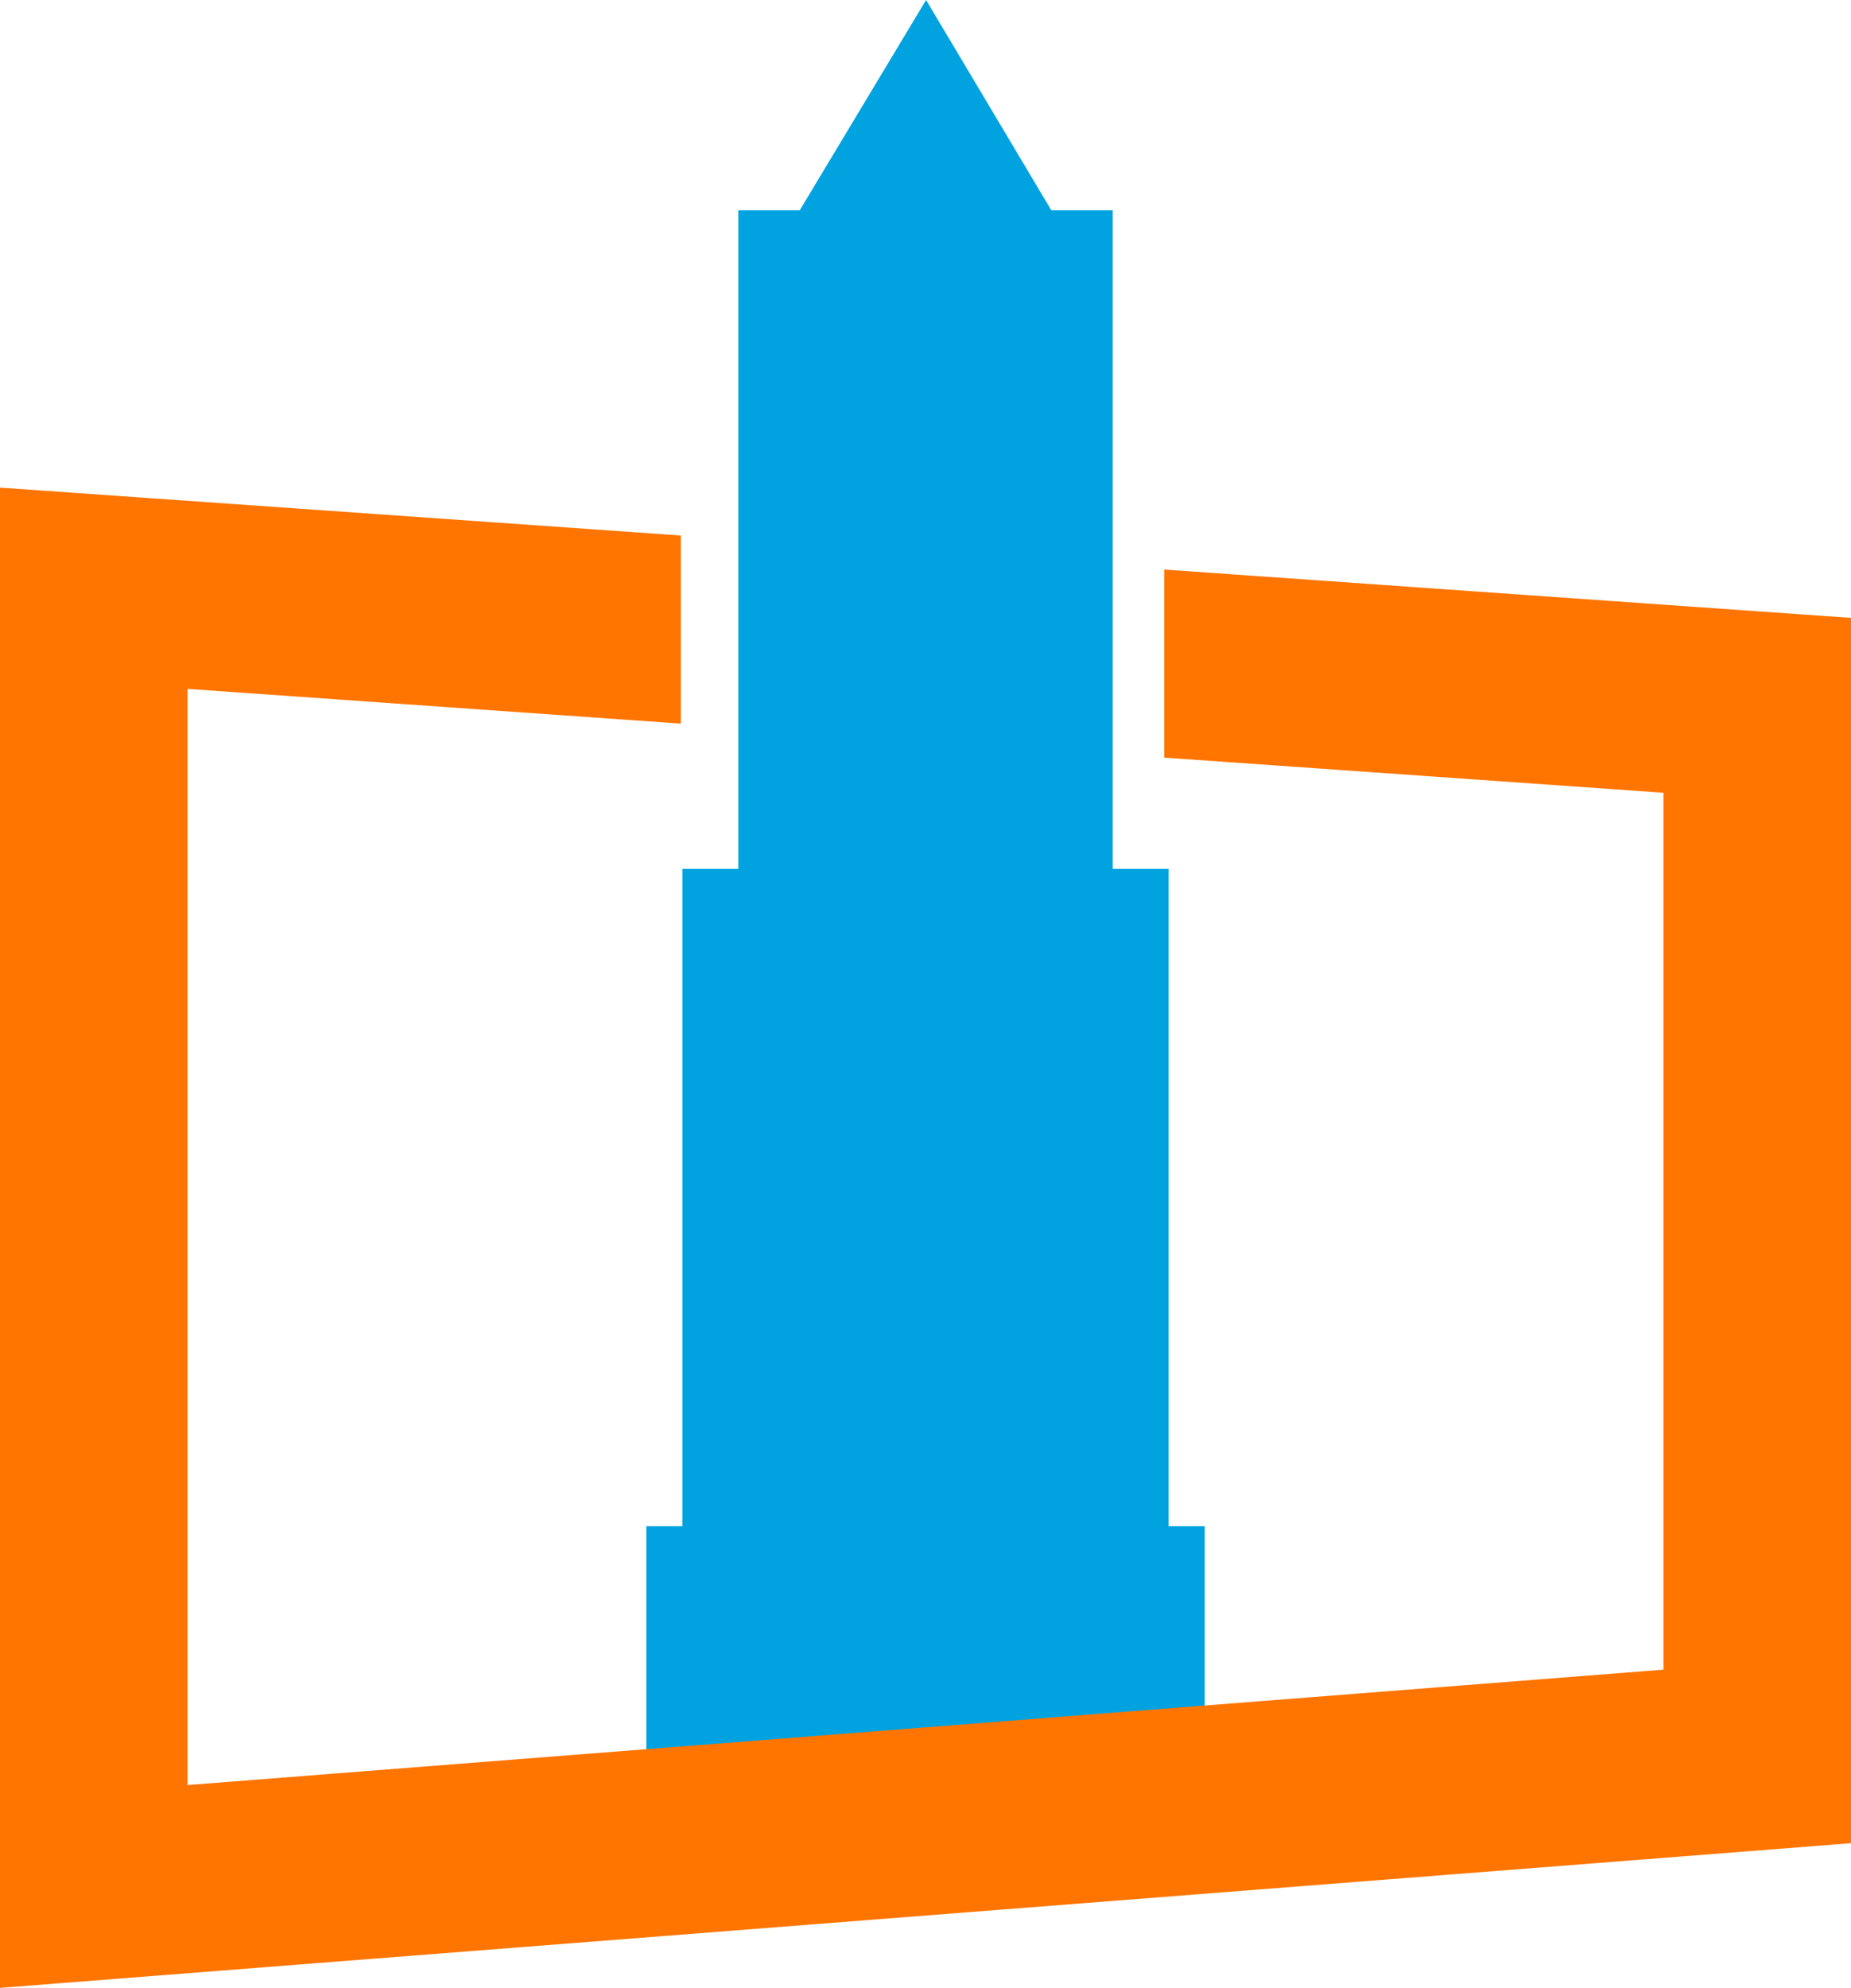
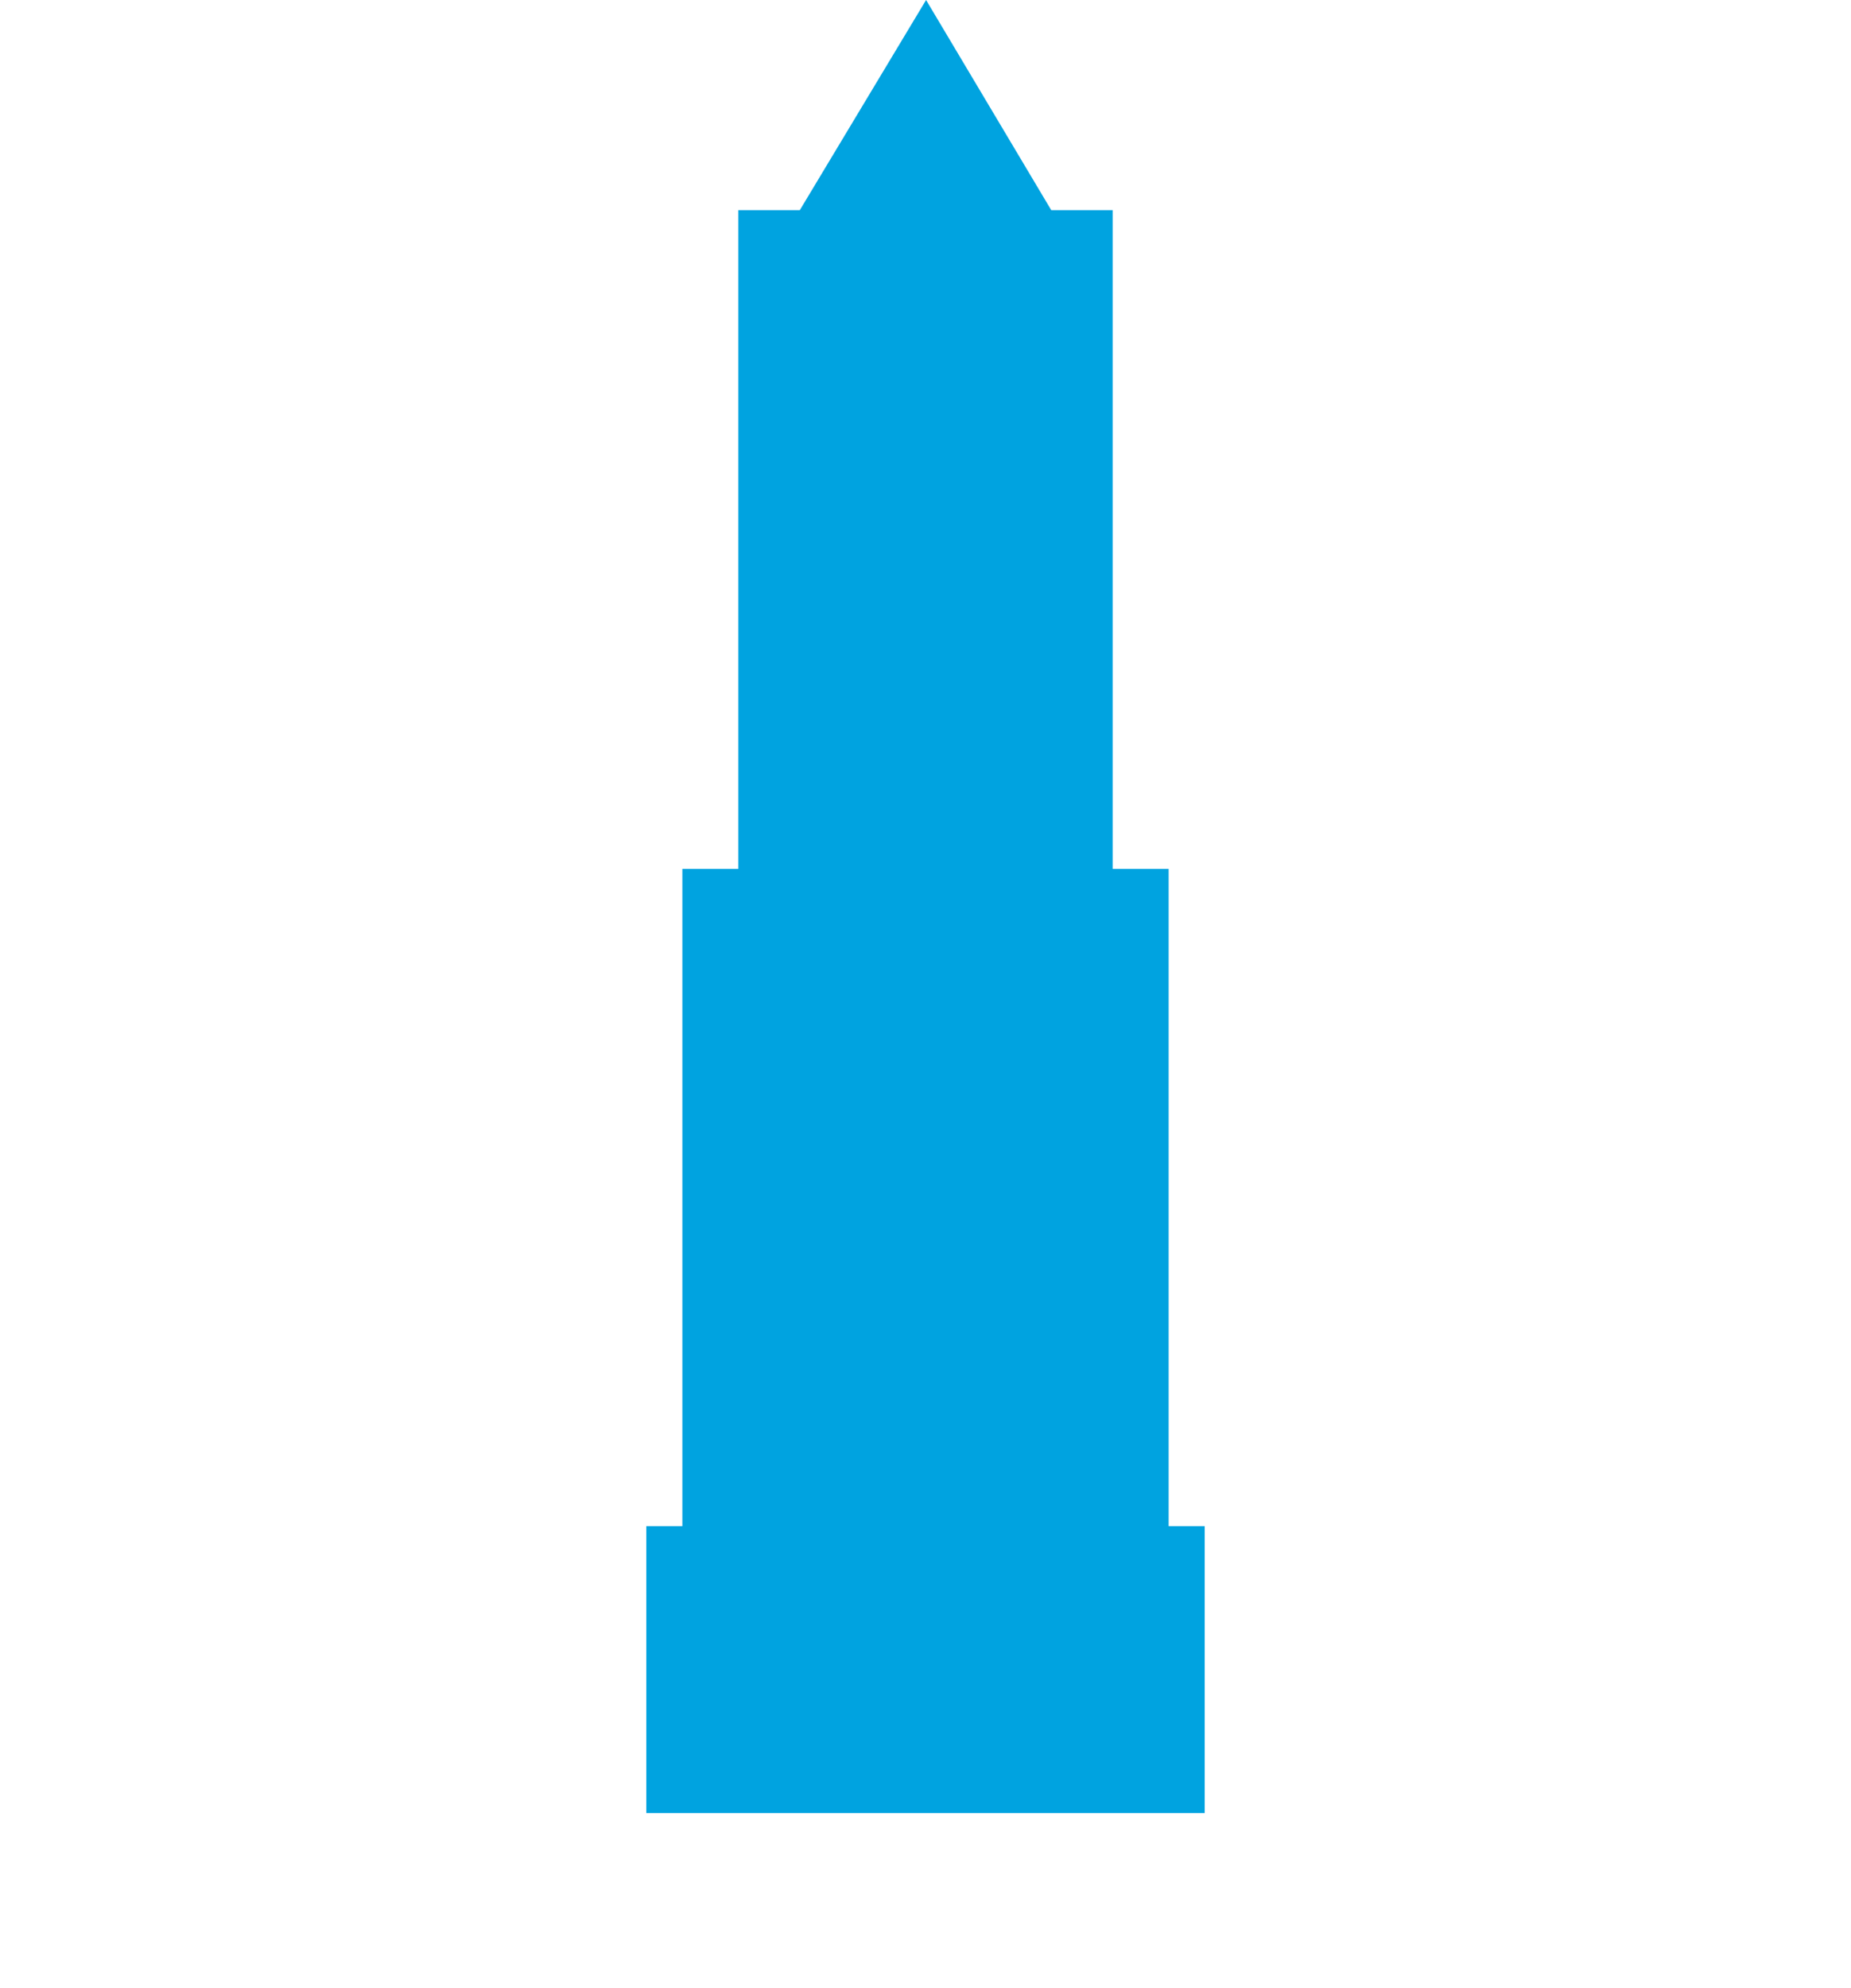
<svg xmlns="http://www.w3.org/2000/svg" id="uuid-883f7ed1-6be3-487f-ac0a-51450e02c30a" viewBox="0 0 576 618.36">
  <defs>
    <style>.uuid-b9e8433d-96dc-40bf-9367-cad42a7e4287{fill:#00a3e0;}.uuid-5fa0673d-b7ef-4e6f-b8d7-9d15266adb8e{fill:#ff7500;}</style>
  </defs>
  <g id="uuid-42d51f27-4bfa-4c92-9bc6-7e1673f2a0a4">
    <g>
      <polygon class="uuid-b9e8433d-96dc-40bf-9367-cad42a7e4287" points="363.66 474.73 363.66 270.28 346.24 270.28 346.24 65.37 327.13 65.37 288.18 0 248.89 65.37 229.76 65.37 229.76 270.28 212.34 270.28 212.34 474.73 201.12 474.73 201.12 563.97 374.88 563.97 374.88 474.73 363.66 474.73" />
-       <polygon class="uuid-5fa0673d-b7ef-4e6f-b8d7-9d15266adb8e" points="362.28 177.17 362.28 235.67 517.64 246.6 517.64 519.37 58.36 555.26 58.36 214.29 211.85 225.09 211.85 166.58 0 151.68 0 618.36 576 573.35 576 192.2 362.28 177.17" />
    </g>
  </g>
</svg>